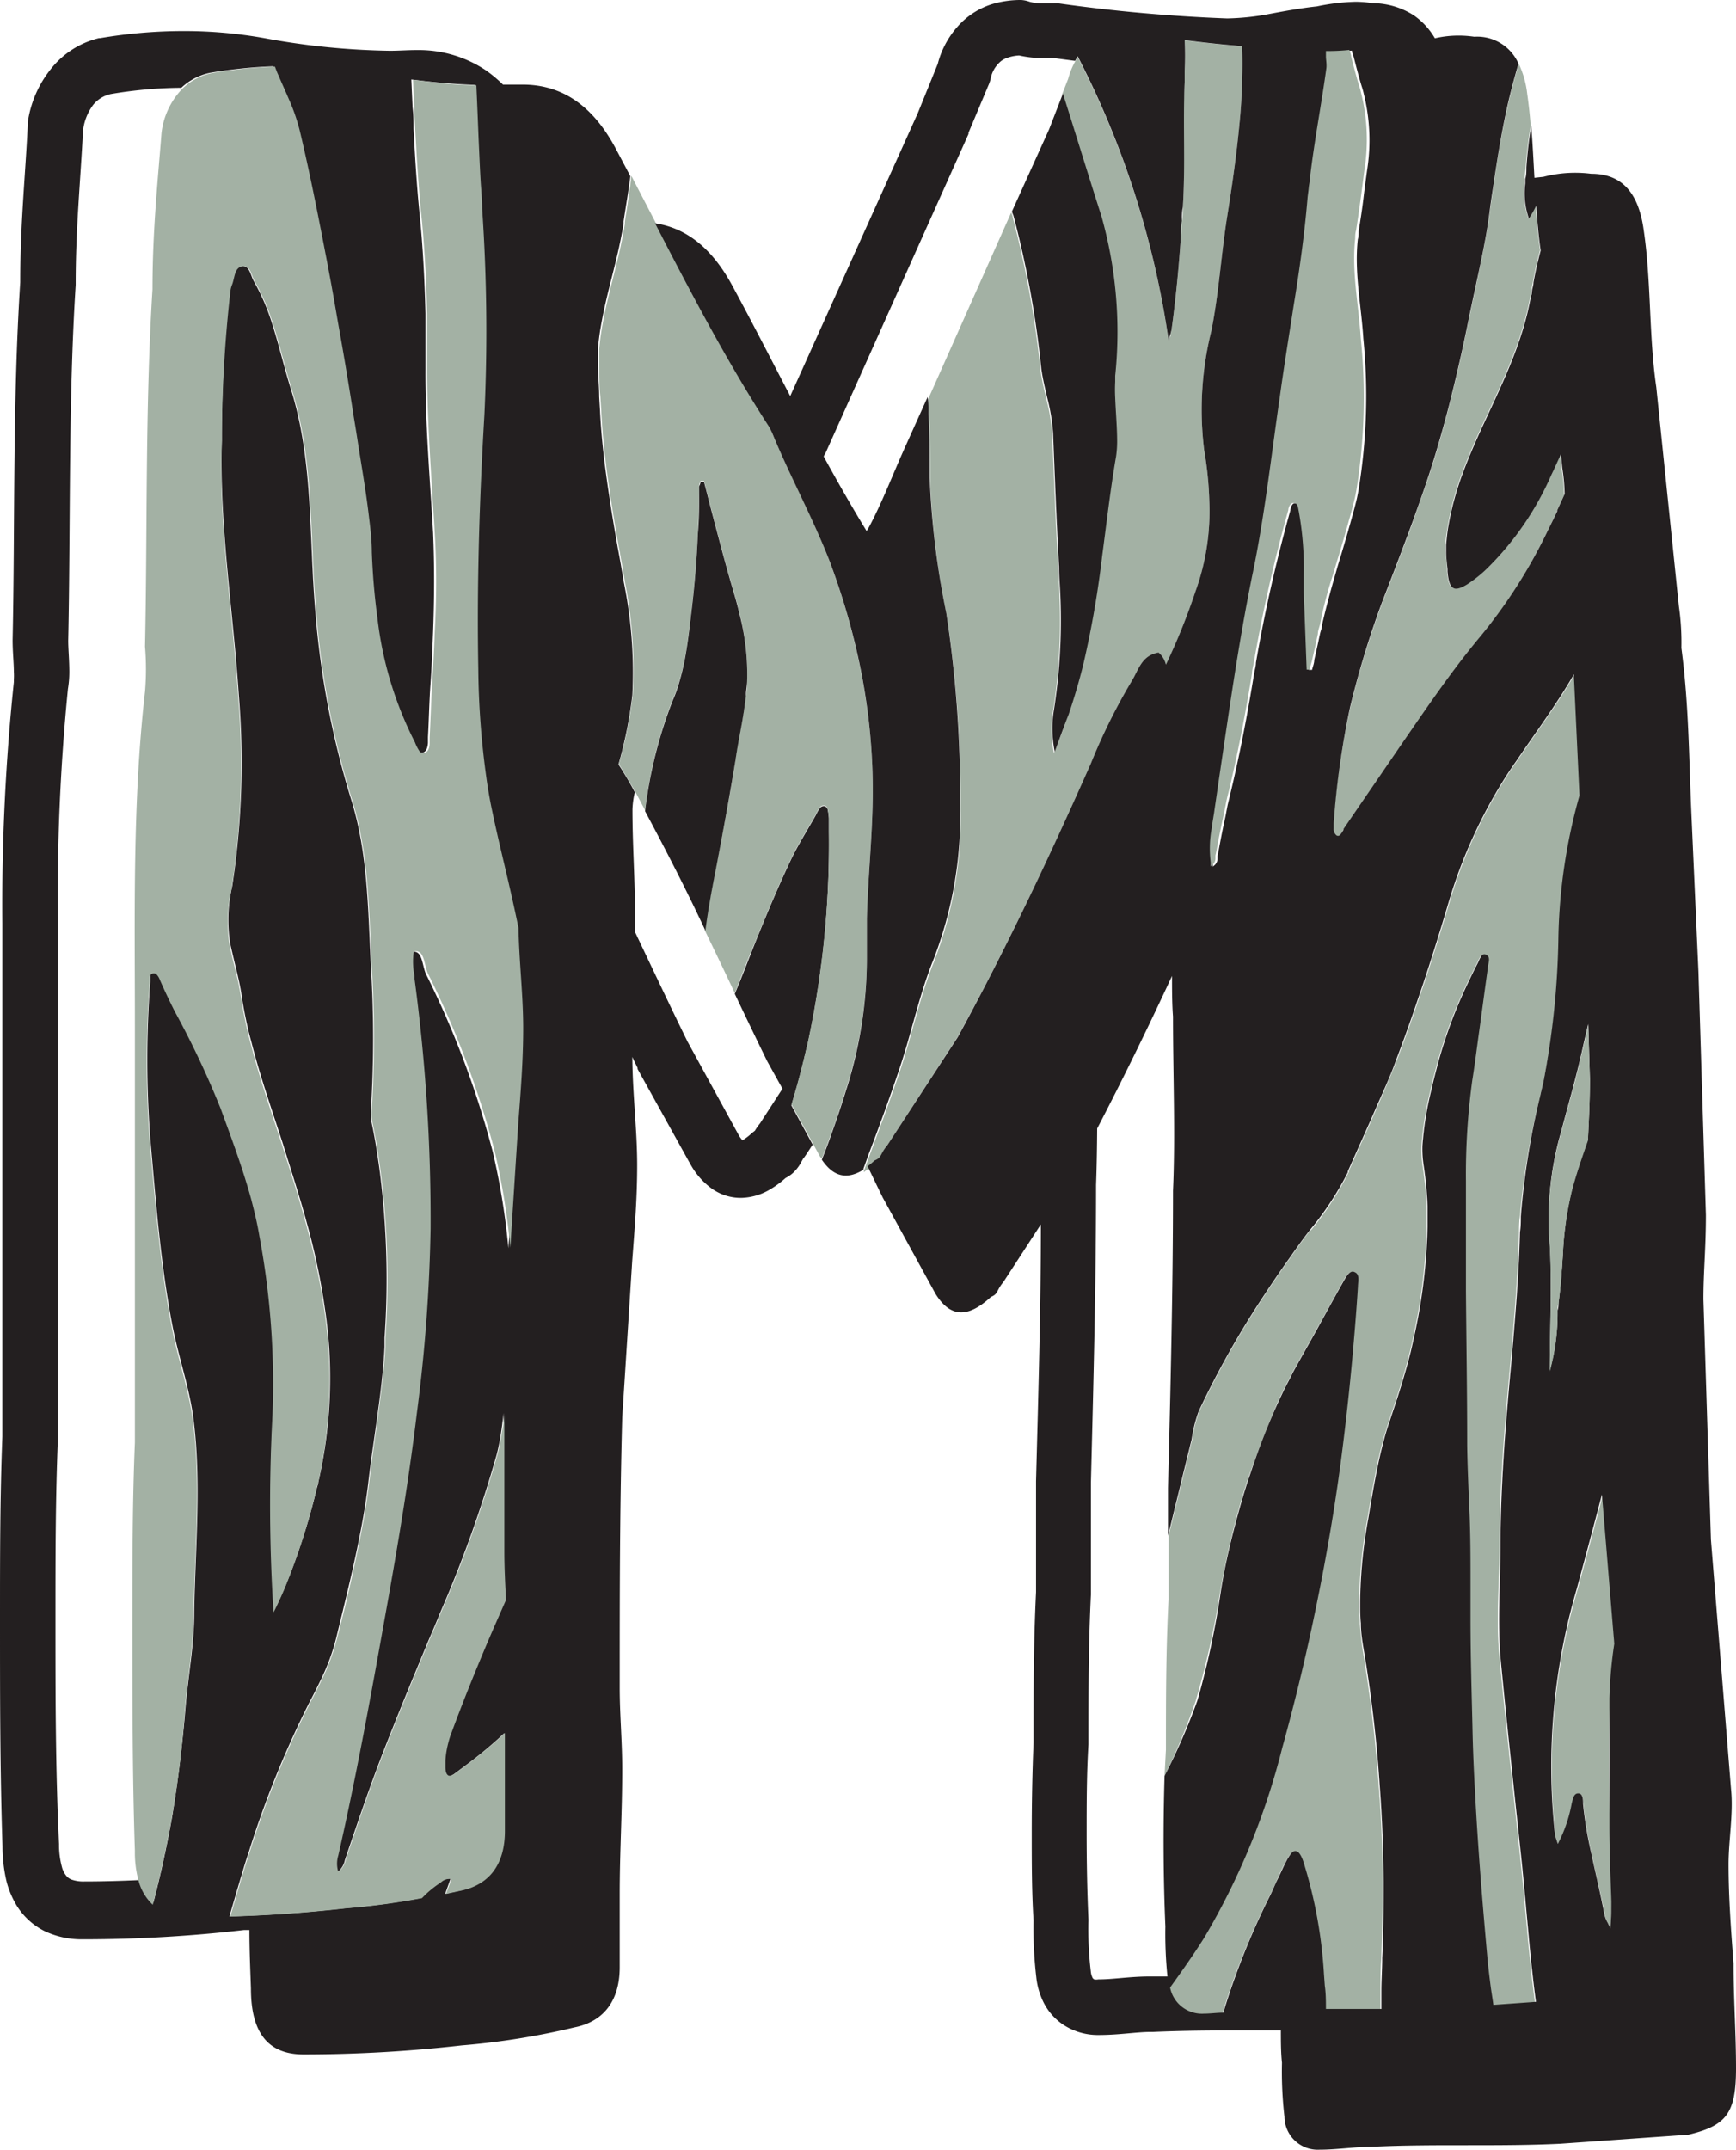
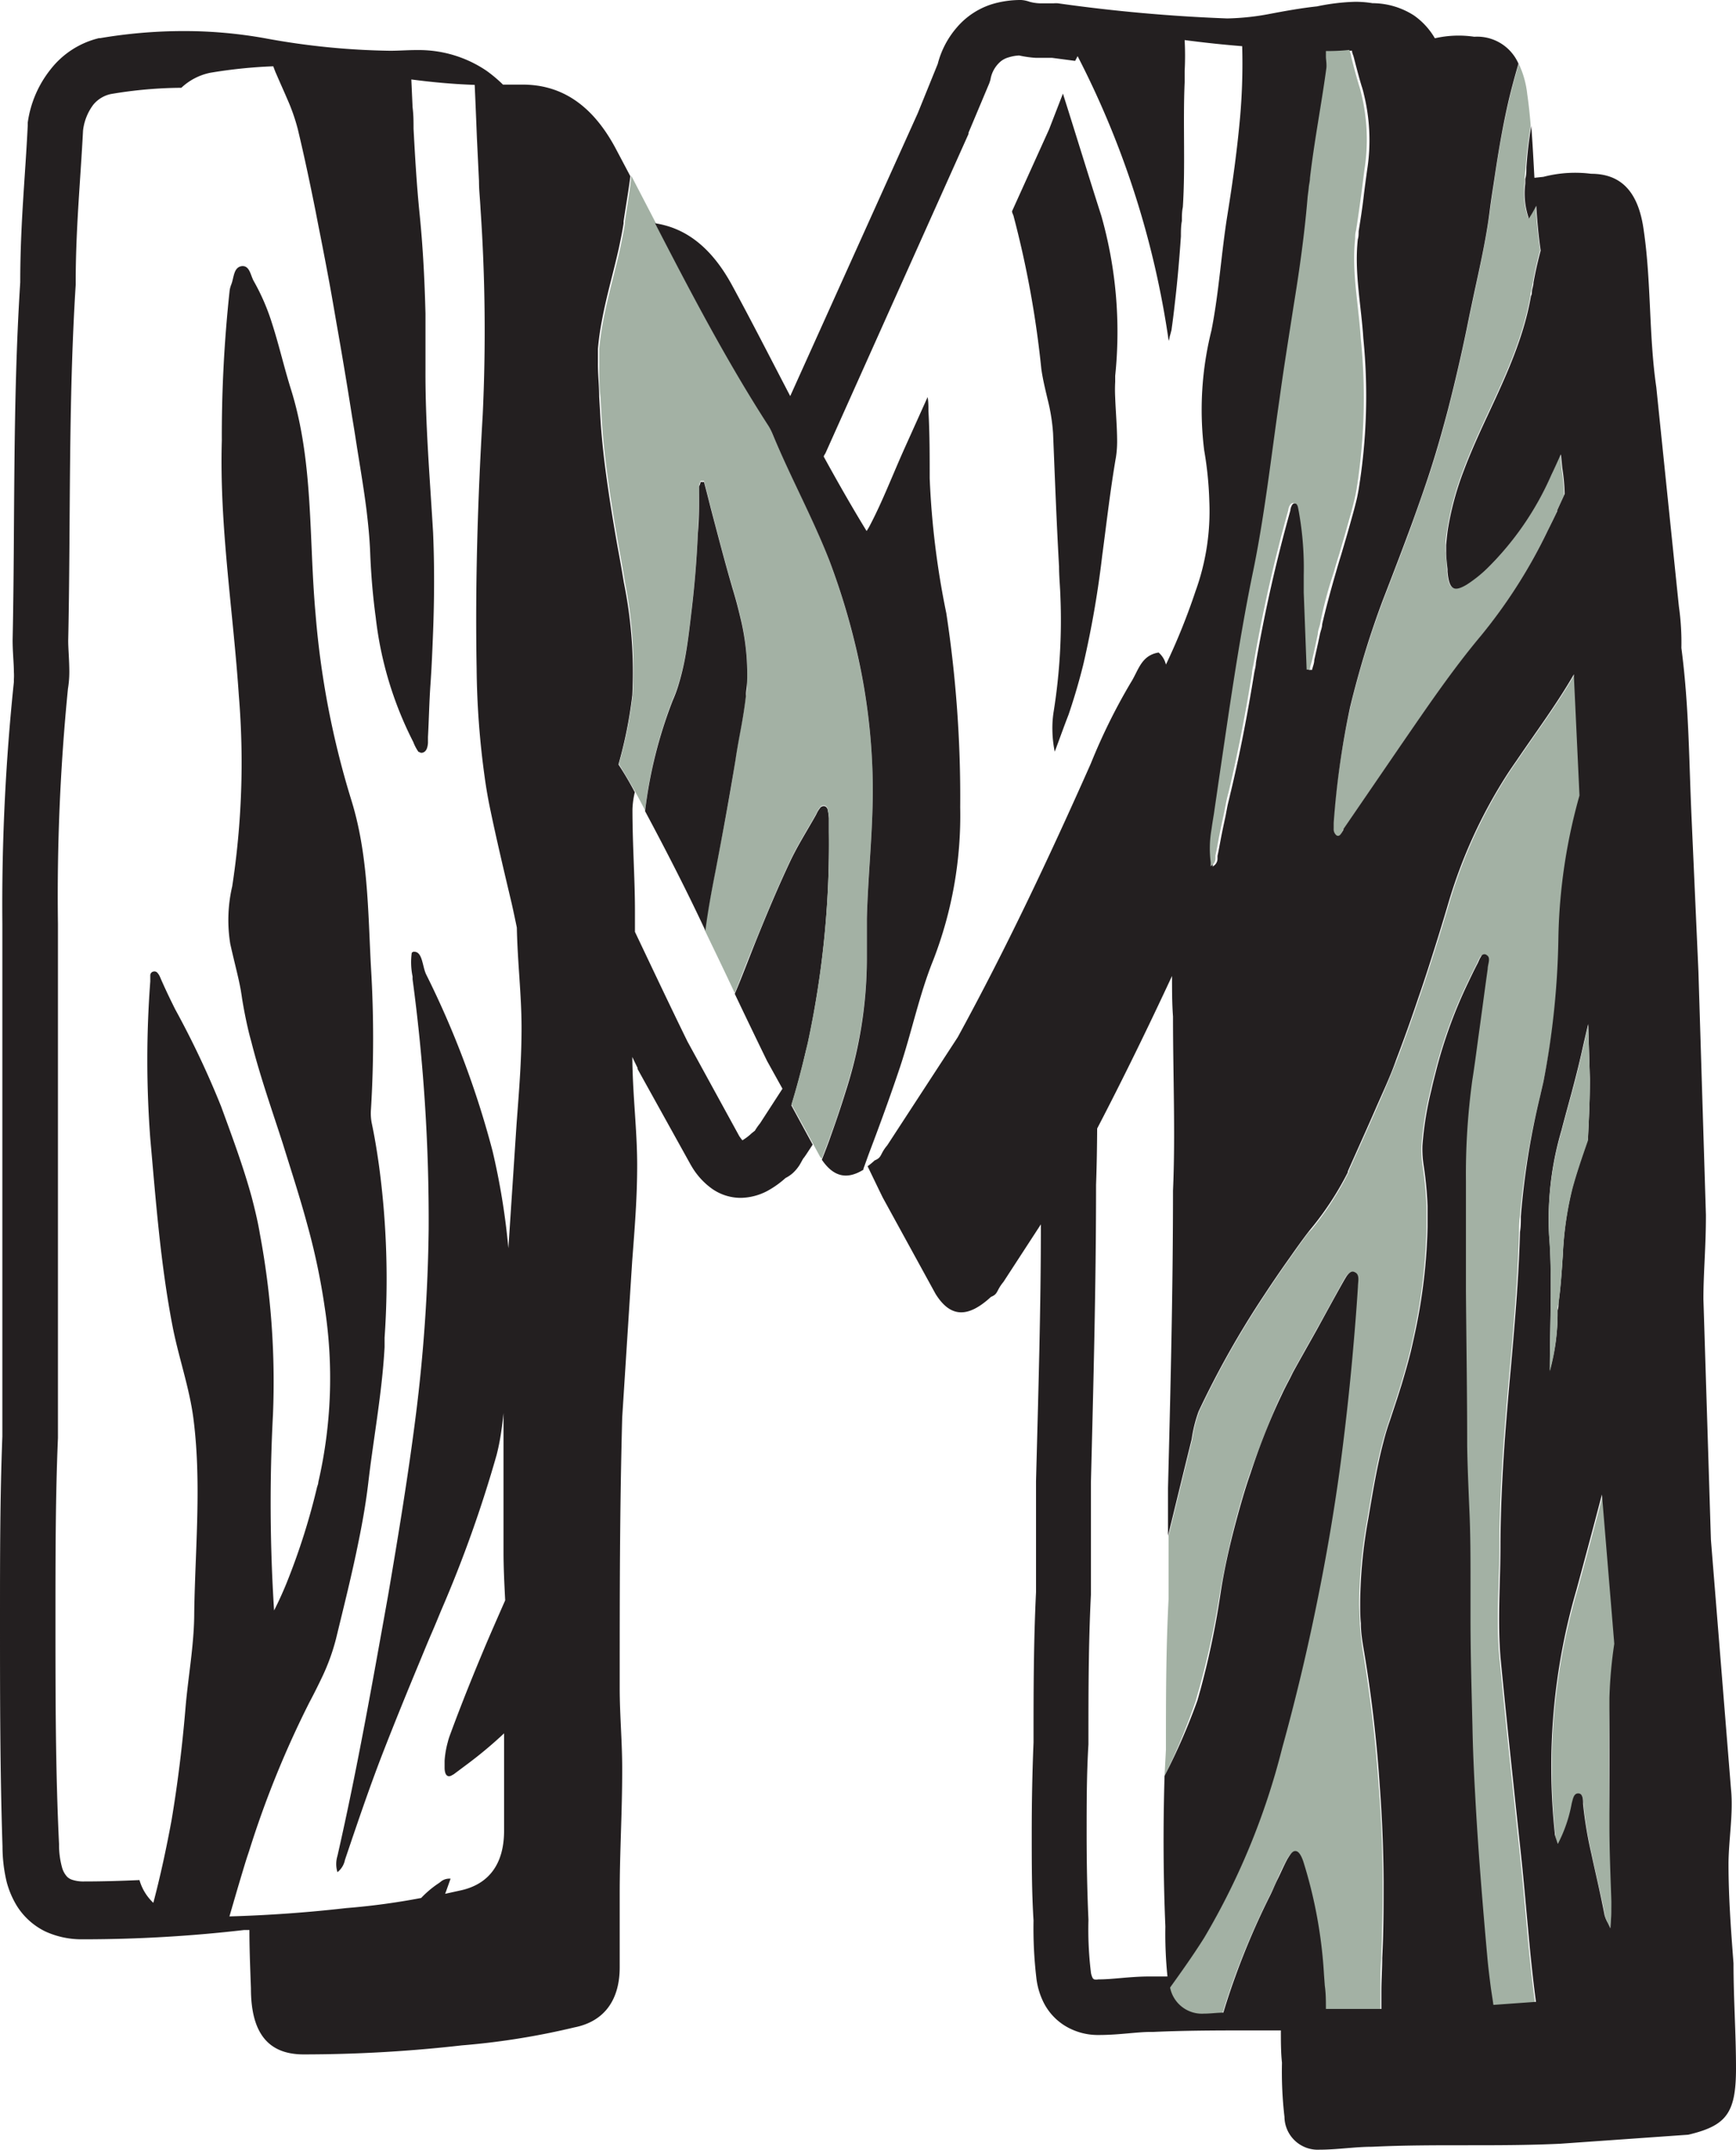
<svg xmlns="http://www.w3.org/2000/svg" viewBox="0 0 125.22 155.03">
  <g id="Layer_2" data-name="Layer 2">
    <g id="Layer_1-2" data-name="Layer 1">
      <polygon points="74.75 142.61 74.75 142.61 74.75 142.61 74.75 142.61" fill="#231f20" />
      <path d="M2,9.05c-.17,3.59-.54,7.09-.54,11.3C.9,29.1,1.09,37.78.91,46.15v0c0,.86.09,1.68.09,2.27A4.44,4.44,0,0,1,1,49l0,.18A154.39,154.39,0,0,0,.17,66.61c0,2.3,0,4.6,0,6.88v30.08C0,107.94,0,112.28,0,116.81c0,5.42,0,10.86.18,16.32h0a11,11,0,0,0,.3,2.56,6.55,6.55,0,0,0,.73,1.72,5,5,0,0,0,2.07,1.86,6.29,6.29,0,0,0,2.7.56,100.77,100.77,0,0,0,11.63-.67h0l.38,0c0,1.4.06,2.8.11,4.21,0,3.24,1.26,4.76,3.8,4.76a101.32,101.32,0,0,0,11.4-.65,53.42,53.42,0,0,0,8.14-1.3c2.17-.43,3.26-2,3.26-4.33v-5.2c0-3.25.18-5.85.18-9.1,0-2-.18-3.9-.18-5.85,0-6.71,0-12.78.18-19.49l.72-11.27c.18-2.38.36-4.55.36-6.93,0-2.53-.33-5.07-.35-7.8.12.26.25.53.38.79l0,.08L49.83,84l.06.1a5.27,5.27,0,0,0,1.41,1.57,3.6,3.6,0,0,0,2.13.7,4.23,4.23,0,0,0,1.94-.51,6.88,6.88,0,0,0,1.29-.92,2.48,2.48,0,0,0,.53-.36,2.92,2.92,0,0,0,.49-.59c.15-.25.18-.33.21-.37a.64.64,0,0,1,.11-.16l.14-.2.48-.73L57.08,79.7c.38-1.22.71-2.46,1-3.71h0c.07-.29.15-.57.21-.86h0A68.32,68.32,0,0,0,59.79,60c0-.22,0-.44,0-.65s0-.23,0-.34a4,4,0,0,0-.08-.59.37.37,0,0,0-.19-.28.33.33,0,0,0-.39.15,1.92,1.92,0,0,0-.18.28l-.1.2c-.63,1.12-1.32,2.2-1.87,3.37-.87,1.85-1.66,3.73-2.43,5.64h0c-.52,1.29-1,2.58-1.55,3.88.77,1.62,1.55,3.24,2.33,4.84l1.11,2L54.82,81a4.33,4.33,0,0,0-.37.53l0,0-.22.17a3.79,3.79,0,0,1-.68.52,3.1,3.1,0,0,1-.23-.31l-3.73-6.81c-1.27-2.59-2.52-5.24-3.79-7.91,0-.49,0-1,0-1.48,0-2.38-.18-4.76-.18-7.36a6.18,6.18,0,0,1,.17-1.23c-.39-.74-.79-1.41-1.18-2a31.33,31.33,0,0,0,1-5A32.43,32.43,0,0,0,45,42c-.14-.86-.29-1.71-.45-2.56-.24-1.36-.47-2.73-.67-4.1-.28-1.9-.51-3.81-.6-5.74l-.06-1c0-.81-.1-1.62-.09-2.45q0-.5,0-1a19.62,19.62,0,0,1,.28-2c.33-1.8.85-3.54,1.24-5.31.12-.57.24-1.15.33-1.73l0-.15h0c.16-1.08.35-2.16.49-3.25v0l-1.09-2.06c-1.62-3-3.8-4.55-6.69-4.55-.47,0-.94,0-1.41,0a10.07,10.07,0,0,0-1.19-1,8.69,8.69,0,0,0-4.95-1.49h-.11c-.64,0-1.27.05-1.91.05a53.25,53.25,0,0,1-9-.9h0a33,33,0,0,0-5.89-.52,36.07,36.07,0,0,0-6,.51l-.09,0A6.29,6.29,0,0,0,3.65,5,7.89,7.89,0,0,0,2,8.85ZM8,6.78a31.33,31.33,0,0,1,5.08-.45,4.3,4.3,0,0,1,2.07-1.08,35.43,35.43,0,0,1,4.56-.47c.07.18.13.36.21.53.26.61.54,1.22.8,1.83h0a14,14,0,0,1,.76,2.17c.48,2,.9,4,1.3,6h0c.19,1,.38,1.92.56,2.87.15.76.29,1.52.43,2.27.17.93.33,1.86.49,2.79q.6,3.38,1.13,6.76c.1.6.2,1.2.29,1.8.26,1.67.55,3.32.76,5,.12,1,.22,2,.26,3,.06,1.58.19,3.15.4,4.7a26.23,26.23,0,0,0,2.71,9h0a3.25,3.25,0,0,0,.38.72l.05,0a.27.27,0,0,0,.24.05c.28-.07.36-.37.39-.69,0-.15,0-.3,0-.44.07-1.26.09-2.53.18-3.79s.14-2.54.19-3.81c.09-2.38.1-4.76,0-7.13-.23-3.93-.57-7.87-.55-11.8,0-1.35,0-2.7,0-4-.06-2.39-.18-4.78-.42-7.15-.21-2.06-.33-4.12-.44-6.18,0-.52,0-1-.07-1.55h0l-.09-2c1.52.2,3.05.34,4.57.39.06,1.28.11,2.55.16,3.82h0l.15,3.11c0,.67.08,1.34.11,2h0a128.87,128.87,0,0,1,.16,14.84c-.36,6.09-.55,12.19-.44,18.3a60.3,60.3,0,0,0,.58,7.84c.11.81.25,1.61.42,2.41.47,2.25,1,4.47,1.53,6.71.13.58.25,1.15.37,1.73h0c.05,2.51.34,4.87.34,7.23s-.18,4.55-.36,6.93L36.67,90a50.72,50.72,0,0,0-1.14-7,66,66,0,0,0-4.8-12.76c-.28-.6-.25-1.71-.94-1.61l-.09.07v0a5.1,5.1,0,0,0,.06,1.71l0,.2a130.38,130.38,0,0,1,1.16,18A117.69,117.69,0,0,1,30,102c-.55,4.35-1.26,8.66-2,13-1.13,6.3-2.24,12.6-3.66,18.82a2,2,0,0,0,0,1.17l0,0a1.48,1.48,0,0,0,.54-.88c.88-2.6,1.76-5.21,2.75-7.76.85-2.18,1.73-4.34,2.62-6.48.3-.72.59-1.44.9-2.15.23-.53.45-1.07.67-1.6a90.33,90.33,0,0,0,4-11.21c.13-.51.23-1,.31-1.52s.14-1,.19-1.5c0,3.28,0,6.56,0,10,0,1.17.06,2.33.12,3.5-.44,1-.88,2-1.31,3-.93,2.2-1.83,4.42-2.66,6.68a4.26,4.26,0,0,0-.17.54,6.59,6.59,0,0,0-.23,1.34c0,.17,0,.34,0,.51,0,.43.15.71.46.58l.2-.11.91-.68a30.57,30.57,0,0,0,2.72-2.27c0,.6,0,1.22,0,1.86V132c0,2.38-1.08,3.9-3.25,4.33l-1,.22.07-.19.32-.9a1,1,0,0,0-.65.17,2.86,2.86,0,0,1-.3.22,7.26,7.26,0,0,0-1.17,1,50.15,50.15,0,0,1-5.41.73c-2.81.32-5.61.52-8.42.6.29-1,.58-2,.88-3h0c.14-.46.27-.91.42-1.36l.12-.36h0a70.47,70.47,0,0,1,4.34-10.7c.32-.6.63-1.22.93-1.85a15.17,15.17,0,0,0,1-2.76c.56-2.31,1.14-4.61,1.61-6.94.29-1.41.54-2.82.71-4.26.38-3.27,1-6.51,1.18-9.82,0-.22,0-.45,0-.67a61.1,61.1,0,0,0-.4-12.4c-.14-1-.3-2-.51-3a3.69,3.69,0,0,1-.07-1.1,84.49,84.49,0,0,0,0-10.19c-.22-4.1-.2-8.19-1.43-12.12a62.4,62.4,0,0,1-2.57-13.4c-.49-5.4-.13-10.92-1.77-16.17-.5-1.59-.87-3.23-1.38-4.8h0a15.55,15.55,0,0,0-1.3-3c-.24-.41-.29-1.14-.86-1.09h0c-.61.07-.57.83-.77,1.33a1.8,1.8,0,0,0-.12.47A97.2,97.2,0,0,0,16,31.76c-.18,6.18.82,12.27,1.23,18.42a58.94,58.94,0,0,1-.48,13.73,10.7,10.7,0,0,0-.14,4.15c.12.54.25,1.08.38,1.62s.21.87.3,1.31.12.66.17,1c.13.81.29,1.61.48,2.41.06.25.13.5.2.76h0c.63,2.48,1.48,4.88,2.26,7.3.62,2,1.24,3.89,1.77,5.86a48.12,48.12,0,0,1,1.26,6,33.39,33.39,0,0,1-.47,12.55c0,.13-.07.27-.1.4a48.13,48.13,0,0,1-2.24,7c-.26.63-.54,1.24-.85,1.85a121.15,121.15,0,0,1-.08-14.13,57.79,57.79,0,0,0-.94-13c-.15-.91-.37-1.81-.6-2.69h0c-.61-2.22-1.41-4.36-2.2-6.52a64.63,64.63,0,0,0-3.31-7c-.38-.76-.75-1.53-1.09-2.32a1.08,1.08,0,0,0-.19-.31.28.28,0,0,0-.28-.1h0a.28.28,0,0,0-.24.28c0,.14,0,.3,0,.43a75.17,75.17,0,0,0,0,11.33c.4,4.49.74,9,1.58,13.4.43,2.29,1.23,4.49,1.53,6.78.6,4.64.13,9.35.06,14,0,2.34-.45,4.65-.64,7-.23,2.71-.56,5.39-1,8-.37,2-.8,4-1.31,5.93a3.62,3.62,0,0,1-1-1.64c-1.34.06-2.69.1-4,.1a2.56,2.56,0,0,1-.91-.14,1,1,0,0,1-.3-.19,1.63,1.63,0,0,1-.38-.7,6.1,6.1,0,0,1-.21-1.74V133C4,127.62,4,122.23,4,116.81c0-4.55,0-8.85.18-13.13V73.49c0-2.3,0-4.59,0-6.88a151.24,151.24,0,0,1,.72-16.94h0A7.43,7.43,0,0,0,5,48.46c0-.86-.08-1.68-.08-2.26.18-8.49,0-17.12.54-25.66v-.13c0-3.94.34-7.32.53-11a3.82,3.82,0,0,1,.74-1.86A2.25,2.25,0,0,1,8,6.78Z" fill="#231f20" />
-       <path d="M64,82.58l5.06-7.79C72.52,68.5,75.6,62,78.68,55.07a42.83,42.83,0,0,1,2.89-5.85c.54-.86.72-1.95,2-2.16a1.64,1.64,0,0,1,.53.87,46.2,46.2,0,0,0,2.13-5.28,16.9,16.9,0,0,0,1-6.48,25.63,25.63,0,0,0-.37-3.69,23.56,23.56,0,0,1,.52-8.63c.55-2.76.71-5.59,1.16-8.37.38-2.36.71-4.74.92-7.14a44.38,44.38,0,0,0,.14-5c-1.39-.11-2.77-.26-4.15-.44a21,21,0,0,1,0,2.25c0,.26,0,.52,0,.79-.18,3,.06,6-.13,9,0,.34,0,.67-.07,1s0,.74-.07,1.11c-.11,1.62-.25,3.24-.44,4.85-.07.64-.15,1.27-.24,1.91l-.06.23c0,.11,0,.22-.08.34l-.06.21h0A64.91,64.91,0,0,0,77.73,4.1l-.18.34a5.35,5.35,0,0,0-.5,1.24l-.43,1.1v0c.93,2.93,1.83,5.88,2.77,8.81a30.46,30.46,0,0,1,1,11.54l0,.43a10.84,10.84,0,0,0,0,1.14c0,1.07.17,2.13.14,3.2A7.56,7.56,0,0,1,80.41,33c-.38,2.37-.65,4.77-1,7.16A71,71,0,0,1,78.08,48c-.3,1.21-.65,2.4-1.06,3.61-.29.87-.6,1.75-1,2.68h0a8.44,8.44,0,0,1-.17-1.58,7.44,7.44,0,0,1,.1-1.36,41.78,41.78,0,0,0,.48-8.2c0-.74-.06-1.48-.1-2.21-.18-3.2-.3-6.39-.43-9.59a13.62,13.62,0,0,0-.4-2.49c-.17-.73-.35-1.45-.45-2.19a71.48,71.48,0,0,0-2-11c0-.12-.07-.23-.11-.35l-6,13.48c0,.34,0,.67.06,1,.08,1.61.1,3.23.09,4.85a60.15,60.15,0,0,0,1.2,9.74,87.91,87.91,0,0,1,1,14h0a28.83,28.83,0,0,1-1.94,11c-1,2.47-1.55,5.16-2.4,7.72-.69,2.06-1.44,4.09-2.2,6.12-.15.4-.29.81-.44,1.21l0,.07.36-.25a4.71,4.71,0,0,0,.51-.42C63.66,83.45,63.47,83.23,64,82.58Z" fill="#a3b1a4" />
      <path d="M107.76,13.24c-.1.64-.2,1.27-.28,1.92-.3,2.25-.81,4.46-1.28,6.69l-.18.85-.24,1.16q-.6,2.89-1.33,5.73c-.37,1.4-.76,2.8-1.2,4.17s-.91,2.64-1.38,4c-.69,1.88-1.41,3.75-2.13,5.61-.34.9-.65,1.8-.95,2.71q-.8,2.46-1.41,5a61.26,61.26,0,0,0-1.22,8.33c0,.14,0,.28,0,.41a.57.57,0,0,0,.2.48c.13.08.23,0,.31-.09a2.2,2.2,0,0,0,.19-.3l0-.06h0l4.11-6c1.87-2.71,3.72-5.45,5.81-7.94a37.56,37.56,0,0,0,4.82-7.58c.23-.46.46-.92.68-1.39l0-.07.54-1.18a13.68,13.68,0,0,0-.17-1.86l-.1-1c-.23.5-.45,1-.69,1.49A21.62,21.62,0,0,1,107.26,41a10,10,0,0,1-1.48,1.11c-1,.58-1.29.37-1.41-.92l0-.18c0-.43-.07-.86-.1-1.29,0-.15,0-.3,0-.45v0h0c0-.37.07-.74.12-1.1a21.24,21.24,0,0,1,1.17-4.31c.35-.93.75-1.85,1.16-2.76,1.44-3.15,3.07-6.3,3.67-9.79,0-.14.06-.27.08-.41s.07-.37.1-.55c.14-.8.32-1.57.52-2.32-.16-1.06-.25-2.14-.32-3.22l-.09.17c-.13.25-.28.5-.44.75h0a5.52,5.52,0,0,1-.26-2.54c0-.11,0-.21,0-.32,0-.28.06-.55.07-.82.07-1,.2-2,.36-3-.06-.76-.14-1.52-.25-2.28a6.81,6.81,0,0,0-.61-2.17c-.32,1.1-.62,2.21-.86,3.33C108.31,9.67,108,11.45,107.76,13.24Z" fill="#a3b1a4" />
      <path d="M45.07,16l0,.15c-.09.58-.21,1.16-.33,1.73-.39,1.77-.91,3.51-1.24,5.31a19.62,19.62,0,0,0-.28,2q0,.5,0,1c0,.83,0,1.64.09,2.45l.06,1c.09,1.93.32,3.84.6,5.74.2,1.37.43,2.74.67,4.1.16.85.31,1.7.45,2.56a32.43,32.43,0,0,1,.55,8.05,31.33,31.33,0,0,1-1,5c.39.64.79,1.31,1.18,2l.15.27.56,1.06a32.49,32.49,0,0,1,2-8,9.15,9.15,0,0,0,.42-1.14,18,18,0,0,0,.5-2.11c.19-1.07.31-2.17.44-3.26.22-1.84.37-3.69.45-5.54.05-1,.08-2.09.09-3.14l0-.22c0-.11.07-.22.1-.33h.25c.17.63.33,1.27.49,1.9.51,1.93,1,3.87,1.57,5.78.2.67.38,1.33.54,2a17.15,17.15,0,0,1,.51,4.71c0,.36,0,.72-.09,1.08-.09.78-.21,1.56-.36,2.33s-.28,1.5-.39,2.26c-.4,2.69-.93,5.34-1.44,8-.28,1.43-.55,2.87-.78,4.32.73,1.52,1.45,3,2.17,4.55.51-1.3,1-2.59,1.55-3.88.77-1.91,1.56-3.79,2.43-5.64.55-1.17,1.24-2.25,1.87-3.37l.1-.2a1.92,1.92,0,0,1,.18-.28.33.33,0,0,1,.39-.15.37.37,0,0,1,.19.28,4,4,0,0,1,.08.59c0,.11,0,.23,0,.34s0,.43,0,.65a68.32,68.32,0,0,1-1.5,15.11c-.06.29-.14.57-.2.86-.3,1.25-.63,2.49-1,3.71l1.54,2.81.51.94.13.17c.22-.57.45-1.14.65-1.73.38-1,.74-2.12,1.07-3.19a31.29,31.29,0,0,0,1.54-9.53c0-.2,0-.39,0-.59,0-.51,0-1,0-1.54,0-.26,0-.51,0-.77.08-3.33.48-6.67.42-10A45,45,0,0,0,61.8,47a50.49,50.49,0,0,0-2-6.63c-1.18-3.07-2.72-5.89-4-8.89-.11-.27-.21-.55-.32-.82-3-4.67-5.63-9.68-8.21-14.65l-1.73-3.33v0C45.42,13.83,45.23,14.91,45.07,16Z" fill="#a3b1a4" />
-       <path d="M11,20.85c-.54,8.66-.36,17.33-.54,25.77a19.54,19.54,0,0,1,0,3.25c-.91,8-.73,16-.73,24.05V104c-.18,4.33-.18,8.67-.18,13.22,0,5.41,0,10.83.18,16.24a7.66,7.66,0,0,0,.29,2.24,3.62,3.62,0,0,0,1,1.64c.51-2,.94-3.92,1.31-5.93.48-2.63.81-5.31,1-8,.19-2.32.61-4.63.64-7,.07-4.69.54-9.4-.06-14-.3-2.29-1.1-4.49-1.53-6.78-.84-4.42-1.18-8.91-1.58-13.4a75.17,75.17,0,0,1,0-11.33c0-.13,0-.29,0-.43a.28.28,0,0,1,.24-.28h0a.28.28,0,0,1,.28.1,1.08,1.08,0,0,1,.19.31c.34.79.71,1.56,1.09,2.32a64.63,64.63,0,0,1,3.31,7c.79,2.16,1.59,4.3,2.2,6.52.23.88.45,1.78.6,2.69a57.79,57.79,0,0,1,.94,13,121.15,121.15,0,0,0,.08,14.13c.31-.61.59-1.22.85-1.85a48.13,48.13,0,0,0,2.24-7c0-.13.06-.27.1-.4a33.39,33.39,0,0,0,.47-12.55,48.12,48.12,0,0,0-1.26-6c-.53-2-1.15-3.91-1.77-5.86-.78-2.42-1.63-4.82-2.26-7.3-.07-.26-.14-.51-.2-.76-.19-.8-.35-1.6-.48-2.41-.05-.33-.11-.66-.17-1s-.19-.87-.3-1.31-.26-1.08-.38-1.62a10.7,10.7,0,0,1,.14-4.15,58.94,58.94,0,0,0,.48-13.73C16.77,44,15.77,37.94,16,31.76A97.2,97.2,0,0,1,16.62,21a1.8,1.8,0,0,1,.12-.47c.2-.5.16-1.26.77-1.33h0c.57-.05.62.68.86,1.09a15.55,15.55,0,0,1,1.3,3c.51,1.57.88,3.21,1.38,4.8,1.64,5.25,1.28,10.77,1.77,16.17a62.4,62.4,0,0,0,2.57,13.4c1.23,3.93,1.21,8,1.43,12.12a84.49,84.49,0,0,1,0,10.19,3.69,3.69,0,0,0,.07,1.1c.21,1,.37,2,.51,3a61.1,61.1,0,0,1,.4,12.4c0,.22,0,.45,0,.67-.22,3.31-.8,6.55-1.18,9.82-.17,1.44-.42,2.85-.71,4.26-.47,2.33-1,4.63-1.61,6.94a15.17,15.17,0,0,1-1,2.76c-.3.63-.61,1.25-.93,1.85a70.47,70.47,0,0,0-4.34,10.7l-.12.36c-.15.45-.28.9-.42,1.36-.3,1-.59,2-.88,3,2.81-.08,5.61-.28,8.42-.6a50.15,50.15,0,0,0,5.41-.73,7.26,7.26,0,0,1,1.17-1,2.86,2.86,0,0,0,.3-.22,1,1,0,0,1,.65-.17l-.32.9-.07.19,1-.22c2.17-.43,3.25-1.95,3.25-4.33v-5.2c0-.64,0-1.26,0-1.86a30.57,30.57,0,0,1-2.72,2.27l-.91.68-.2.11c-.31.13-.46-.15-.46-.58,0-.17,0-.34,0-.51a6.59,6.59,0,0,1,.23-1.34,4.26,4.26,0,0,1,.17-.54c.83-2.26,1.73-4.48,2.66-6.68.43-1,.87-2,1.31-3-.06-1.17-.12-2.33-.12-3.5,0-3.45,0-6.73,0-10,0,.5-.11,1-.19,1.5s-.18,1-.31,1.52a90.33,90.33,0,0,1-4,11.21c-.22.53-.44,1.07-.67,1.6-.31.71-.6,1.43-.9,2.15-.89,2.14-1.77,4.3-2.62,6.48-1,2.55-1.87,5.16-2.75,7.76a1.48,1.48,0,0,1-.54.88l0,0a2,2,0,0,1,0-1.17c1.42-6.22,2.53-12.52,3.66-18.82.76-4.3,1.47-8.61,2-13a117.69,117.69,0,0,0,1-13.4,130.38,130.38,0,0,0-1.16-18l0-.2a5.1,5.1,0,0,1-.06-1.71v0l.09-.07c.69-.1.66,1,.94,1.61a66,66,0,0,1,4.8,12.76,50.72,50.72,0,0,1,1.14,7l.57-8.9c.18-2.38.36-4.55.36-6.93s-.29-4.72-.34-7.23h0c-.12-.58-.24-1.15-.37-1.73-.49-2.24-1.06-4.46-1.53-6.71-.17-.8-.31-1.6-.42-2.41a60.3,60.3,0,0,1-.58-7.84c-.11-6.11.08-12.21.44-18.3a128.87,128.87,0,0,0-.16-14.84c0-.67-.07-1.34-.11-2-.06-1-.1-2.07-.15-3.11-.05-1.27-.1-2.54-.16-3.82-1.52,0-3-.19-4.57-.39l.09,2c0,.51.05,1,.07,1.55.11,2.06.23,4.12.44,6.18.24,2.37.36,4.76.42,7.15,0,1.34,0,2.69,0,4,0,3.93.32,7.87.55,11.8.14,2.37.13,4.75,0,7.13-.05,1.27-.11,2.54-.19,3.81s-.11,2.53-.18,3.79c0,.14,0,.29,0,.44,0,.32-.11.62-.39.69a.27.27,0,0,1-.24-.05l-.05,0a3.25,3.25,0,0,1-.38-.72h0a26.23,26.23,0,0,1-2.71-9c-.21-1.55-.34-3.12-.4-4.7,0-1-.14-2-.26-3-.21-1.68-.5-3.33-.76-5-.09-.6-.19-1.2-.29-1.8q-.52-3.39-1.13-6.76c-.16-.93-.32-1.86-.49-2.79-.14-.75-.28-1.51-.43-2.27-.18-.95-.37-1.91-.56-2.87-.4-2-.82-4-1.3-6a14,14,0,0,0-.76-2.17c-.26-.61-.54-1.22-.8-1.83-.08-.17-.14-.35-.21-.53a35.43,35.43,0,0,0-4.56.47,4.3,4.3,0,0,0-2.07,1.08,5.48,5.48,0,0,0-1.55,3.25C11.36,13.26,11,16.73,11,20.85Z" fill="#a3b1a4" />
      <path d="M112.18,132.22l0,.08c0,.2.13.4.22.69a10.26,10.26,0,0,0,1-2.92c.09-.32.15-.72.48-.72s.31.48.34.77a28.6,28.6,0,0,0,.6,3.59c.2,1,.43,1.91.63,2.86.12.52.22,1,.32,1.56a2.34,2.34,0,0,0,.24.57l.18.38c0-.85.09-1.39.07-1.93-.06-1.83-.1-3.66-.14-5.49-.06-3.06-.08-6.11,0-9.17a32.06,32.06,0,0,1,.35-3.93l-.86-10.76q-.9,3.44-1.83,6.85A45.59,45.59,0,0,0,112.18,132.22Z" fill="#a3b1a4" />
      <path d="M94.36,88.9c-.44.58-.86,1.17-1.28,1.77-.62.87-1.23,1.76-1.82,2.66a65.75,65.75,0,0,0-4.76,8.43,9.91,9.91,0,0,0-.5,2l-.63,2.56-1.08,4.42v4.58c-.19,3.68-.19,7.15-.19,10.83L84,128.05a45.75,45.75,0,0,0,2.24-5.38c.08-.26.14-.51.22-.77A60.94,60.94,0,0,0,88,114.84c.35-2,.77-3.91,1.3-5.82.26-.93.53-1.86.85-2.76.62-1.74,1.29-3.46,2-5.13l.27-.57c.17-.37.36-.73.55-1.09.09-.17.17-.35.26-.52.55-1,1.12-2,1.68-3,.67-1.2,1.33-2.42,2-3.62l.15-.25c.15-.22.34-.43.57-.34l.1.05c.31.21.19.69.17,1-.11,1.78-.26,3.55-.42,5.33q-.35,3.67-.82,7.34c-.45,3.36-1,6.69-1.69,10q-1.08,5.37-2.54,10.63a51.4,51.4,0,0,1-5.62,13.66c-.78,1.24-1.62,2.42-2.46,3.59a2.34,2.34,0,0,0,2.44,1.88c.47,0,.93,0,1.4-.07.27-.91.57-1.8.89-2.68a56.11,56.11,0,0,1,2.48-5.74c.2-.39.38-.8.56-1.21s.45-1,.71-1.46l.12-.19c.17-.26.34-.39.49-.37s.36.27.52.72a33.6,33.6,0,0,1,1.47,8.19l.06.82c0,.55.07,1.11.08,1.67h4c0-.43,0-.85,0-1.28,0-.79,0-1.59.06-2.39.07-1.85.11-3.7.1-5.54q0-3.45-.28-6.9-.33-4.81-1.12-9.6c-.12-.7-.19-1.4-.24-2.1,0-.5-.05-1-.05-1.51a35.18,35.18,0,0,1,.58-6c.32-1.88.62-3.76,1.1-5.57.14-.52.29-1,.47-1.55l.48-1.45c.12-.36.23-.73.35-1.1.24-.8.47-1.6.67-2.4.12-.52.24-1,.35-1.58a40.28,40.28,0,0,0,.86-7.41c0-.5,0-1,0-1.5a25.91,25.91,0,0,0-.29-3,7.65,7.65,0,0,1-.08-1.35,23.48,23.48,0,0,1,.64-4c.12-.56.27-1.12.41-1.67a34.32,34.32,0,0,1,2.2-6c.24-.5.48-1,.74-1.5l.09-.2a1.84,1.84,0,0,1,.15-.28.26.26,0,0,1,.39-.12l.09.07c.21.22,0,.62,0,.94-.23,1.63-.44,3.26-.67,4.89-.14,1-.28,2.09-.44,3.13a49.94,49.94,0,0,0-.46,7.33c0,.61,0,1.22,0,1.84,0,.85,0,1.71,0,2.57,0,1.16,0,2.32,0,3.48,0,3.7,0,7.41.09,11.12,0,1.49.09,3,.15,4.47.07,1.82.13,3.64.09,5.46h0c0,.86,0,1.73,0,2.59,0,2.58.08,5.16.14,7.75,0,1.6.1,3.21.19,4.81.21,4,.54,8,.9,12,.06.63.14,1.26.22,1.9.06.45.14.9.2,1.36l3.07-.22c-.24-1.78-.42-3.58-.58-5.38-.14-1.49-.27-3-.42-4.47-.21-2-.43-4-.64-6-.32-3-.63-6-.92-9-.26-2.71,0-5.43,0-8.15,0-2.55.14-5.1.32-7.64.13-1.7.27-3.39.43-5.09q.17-1.77.3-3.54c.17-2.08.3-4.16.36-6.25,0-.37,0-.74.06-1.11A54.91,54.91,0,0,1,111.1,79c.07-.35.15-.69.23-1a59,59,0,0,0,1.15-10.47A40.37,40.37,0,0,1,114,57.33l-.4-8.54v-.2l0,0c-1.26,2.18-2.75,4.17-4.15,6.24-.22.31-.43.62-.64.94a35.89,35.89,0,0,0-4.27,9.33c-.44,1.51-.91,3-1.39,4.5-.25.78-.51,1.57-.78,2.34q-.75,2.23-1.59,4.44c-.44,1.12-.91,2.23-1.39,3.32-.69,1.59-1.4,3.15-2.1,4.73h0l0,.07a22.1,22.1,0,0,1-2.67,4.13Z" fill="#a3b1a4" />
      <path d="M55.82,31.52c1.26,3,2.8,5.82,4,8.89a50.49,50.49,0,0,1,2,6.63,45,45,0,0,1,1.13,9.2c.06,3.36-.34,6.7-.42,10,0,.26,0,.51,0,.77,0,.51,0,1,0,1.54,0,.2,0,.39,0,.59A31.29,31.29,0,0,1,61,78.7c-.33,1.07-.69,2.14-1.07,3.19-.2.59-.43,1.16-.65,1.73.85,1.25,1.82,1.45,3,.72l0-.07c.15-.4.29-.81.44-1.21.76-2,1.51-4.06,2.2-6.12.85-2.56,1.4-5.25,2.4-7.72a28.83,28.83,0,0,0,1.94-11h0a87.91,87.91,0,0,0-1-14,60.15,60.15,0,0,1-1.2-9.74c0-1.62,0-3.24-.09-4.85,0-.33,0-.66-.06-1l-1.63,3.62c-.9,2-1.62,3.9-2.53,5.63-.08.16-.16.28-.24.41-1.07-1.75-2.09-3.54-3.09-5.36,0-.09.09-.18.13-.27v0l10.31-23,0-.09L71.36,6l.08-.24a2.18,2.18,0,0,1,.75-1.34,1.58,1.58,0,0,1,.55-.28A3.08,3.08,0,0,1,73.51,4a7.74,7.74,0,0,0,1.19.17c.44,0,.84,0,1.18,0l1.67.22.18-.34A64.91,64.91,0,0,1,84.3,24.58h0l.06-.21c0-.12.06-.23.08-.34l.06-.23c.09-.64.17-1.27.24-1.91.19-1.61.33-3.23.44-4.85,0-.37,0-.74.07-1.11h0c0-.34,0-.67.07-1,.19-3,0-6,.13-9,0-.27,0-.53,0-.79h0a21,21,0,0,0,0-2.25c1.38.18,2.76.33,4.15.44a44.38,44.38,0,0,1-.14,5c-.21,2.4-.54,4.78-.92,7.14-.45,2.78-.61,5.61-1.16,8.37a23.56,23.56,0,0,0-.52,8.63,25.63,25.63,0,0,1,.37,3.69,16.9,16.9,0,0,1-1,6.48,46.2,46.2,0,0,1-2.13,5.28,1.64,1.64,0,0,0-.53-.87c-1.27.21-1.45,1.3-2,2.16a42.83,42.83,0,0,0-2.89,5.85C75.6,62,72.52,68.5,69.08,74.79L64,82.58c-.55.65-.36.87-.91,1.09a4.71,4.71,0,0,1-.51.42c.37.76.73,1.52,1.1,2.27l3.8,6.93c1.08,1.74,2.35,1.74,4,.22.54-.22.36-.43.9-1.08l2.7-4.15c0,6.16-.19,12.33-.35,18.52v8c-.18,3.71-.18,7.19-.18,10.84-.09,2.17-.13,4.35-.13,6.5s0,4.27.13,6.34a30.48,30.48,0,0,0,.2,4.1,5.27,5.27,0,0,0,.43,1.6,4.18,4.18,0,0,0,1.66,1.9,4.55,4.55,0,0,0,2.43.65c1.49,0,2.76-.23,3.8-.22h.09c2.2-.1,4.43-.11,6.69-.11h2.54c0,.78,0,1.56.08,2.33a28.29,28.29,0,0,0,.18,3.9A2.4,2.4,0,0,0,95.18,155c1.27,0,2.54-.21,3.8-.21,4.53-.22,9,0,13.57-.22l9.23-.65c2.72-.65,3.44-1.52,3.44-4.77,0-2.6-.18-5-.18-7.58-.18-2.38-.36-4.76-.36-7.15,0-1.73.36-3.68.18-5.41l-1.45-18-.54-17.33c0-2,.18-3.69.18-6.07l-.54-17.55L122,58.63c-.18-4.11-.18-7.8-.72-11.91a18.52,18.52,0,0,0-.18-3l-1.63-15.81c-.54-3.68-.36-7.58-.9-11.26-.37-2.82-1.63-4.12-3.8-4.12a9.09,9.09,0,0,0-3.44.22l-.65.07c-.07-1.25-.13-2.5-.23-3.74a29.79,29.79,0,0,0-.35,3c0,.27,0,.54-.08.82h0c0,.11,0,.21,0,.32a5.52,5.52,0,0,0,.26,2.54h0c.16-.25.31-.5.44-.75l.09-.17c.07,1.08.16,2.16.32,3.22-.2.75-.38,1.52-.52,2.32,0,.18-.07.36-.1.55s0,.27-.08.41c-.6,3.49-2.23,6.64-3.67,9.79-.41.91-.81,1.83-1.16,2.76a21.24,21.24,0,0,0-1.17,4.31c-.05.36-.09.73-.12,1.1h0v0c0,.15,0,.3,0,.45,0,.43.06.86.1,1.29l0,.18c.12,1.29.45,1.5,1.41.92A10,10,0,0,0,107.26,41a21.62,21.62,0,0,0,4.64-6.75c.24-.49.46-1,.69-1.49l.1,1a13.68,13.68,0,0,1,.17,1.86l-.54,1.18,0,.07c-.22.47-.45.93-.68,1.39a37.56,37.56,0,0,1-4.82,7.58c-2.09,2.49-3.94,5.23-5.81,7.94l-4.11,6h0l0,.06a2.2,2.2,0,0,1-.19.3c-.08.11-.18.17-.31.09a.57.57,0,0,1-.2-.48c0-.13,0-.27,0-.41A61.26,61.26,0,0,1,97.38,51q.62-2.55,1.41-5c.3-.91.61-1.81.95-2.71.72-1.86,1.44-3.73,2.13-5.61.47-1.31.94-2.62,1.38-4s.83-2.77,1.2-4.17q.73-2.84,1.33-5.73L106,22.7l.18-.85c.47-2.23,1-4.44,1.28-6.69.08-.65.18-1.28.28-1.92h0c.26-1.79.55-3.57.93-5.32.24-1.12.54-2.23.86-3.33a3.25,3.25,0,0,0-3.19-1.94,7.7,7.7,0,0,0-2.84.11A5.21,5.21,0,0,0,102,1.12a5.55,5.55,0,0,0-3-.89,7.79,7.79,0,0,0-1.25-.1A15.23,15.23,0,0,0,95,.46C93.8.59,92.66.8,91.6,1a18.07,18.07,0,0,1-3.08.33A119.17,119.17,0,0,1,76.32.24a1.62,1.62,0,0,0-.31,0c-.36,0-.72,0-1,0a3.23,3.23,0,0,1-.74-.11A2.18,2.18,0,0,0,73.66,0a7.19,7.19,0,0,0-2.07.29A5.5,5.5,0,0,0,69,2a6.46,6.46,0,0,0-1.36,2.61L66.2,8.16,57,28.56c-1.41-2.7-2.79-5.41-4.2-8s-3.22-4.11-5.55-4.46c2.58,5,5.2,10,8.21,14.65C55.61,31,55.71,31.25,55.82,31.52Zm60.62,87a32.06,32.06,0,0,0-.35,3.93c0,3.06,0,6.11,0,9.17,0,1.83.08,3.66.14,5.49,0,.54,0,1.08-.07,1.93l-.18-.38a2.34,2.34,0,0,1-.24-.57c-.1-.52-.2-1-.32-1.56-.2-.95-.43-1.9-.63-2.86a28.6,28.6,0,0,1-.6-3.59c0-.29,0-.76-.34-.77s-.39.4-.48.72a10.26,10.26,0,0,1-1,2.92c-.09-.29-.18-.49-.22-.69l0-.08a45.59,45.59,0,0,1,1.57-17.57q.93-3.42,1.83-6.85Zm-1.76-40.74c0,1.68-.08,3-.14,4.37-.4,1.15-.8,2.3-1.12,3.48a24.15,24.15,0,0,0-.69,4.81c-.08,1.16-.15,2.32-.31,3.46,0,.19,0,.39-.07.58v0a15.42,15.42,0,0,1-.56,4.31h0c0-1.85.06-3.69.07-5.51,0-1.41,0-2.81-.12-4.21a22.53,22.53,0,0,1,.89-7.56c.24-.93.5-1.86.75-2.79s.5-1.92.72-2.89c.15-.68.31-1.36.46-2ZM97.22,84.53l0-.07h0c.7-1.58,1.41-3.14,2.1-4.73.48-1.09,1-2.2,1.39-3.32q.84-2.2,1.59-4.44c.27-.77.53-1.56.78-2.34.48-1.49.95-3,1.39-4.5a35.89,35.89,0,0,1,4.27-9.33c.21-.32.42-.63.64-.94,1.4-2.07,2.89-4.06,4.15-6.24l0,0v.2l.4,8.54a40.37,40.37,0,0,0-1.52,10.19A59,59,0,0,1,111.33,78c-.08.34-.16.68-.23,1a54.91,54.91,0,0,0-1.4,8.71c0,.37,0,.74-.06,1.11-.06,2.09-.19,4.17-.36,6.25q-.14,1.77-.3,3.54c-.16,1.7-.3,3.39-.43,5.09-.18,2.54-.31,5.09-.32,7.64,0,2.72-.22,5.44,0,8.15.29,3,.6,6,.92,9,.21,2,.43,4,.64,6,.15,1.49.28,3,.42,4.47.16,1.8.34,3.6.58,5.38l-3.07.22c-.06-.46-.14-.91-.2-1.36-.08-.64-.16-1.27-.22-1.9-.36-4-.69-8-.9-12-.09-1.6-.16-3.21-.19-4.81-.06-2.59-.14-5.17-.14-7.75,0-.86,0-1.73,0-2.59h0c0-1.82,0-3.64-.09-5.46-.06-1.49-.13-3-.15-4.47,0-3.71-.06-7.42-.09-11.12,0-1.16,0-2.32,0-3.48,0-.86,0-1.72,0-2.57,0-.62,0-1.23,0-1.84a49.94,49.94,0,0,1,.46-7.33c.16-1,.3-2.09.44-3.13.23-1.63.44-3.26.67-4.89,0-.32.21-.72,0-.94l-.09-.07a.26.26,0,0,0-.39.12,1.84,1.84,0,0,0-.15.28l-.09.2c-.26.49-.5,1-.74,1.5a34.32,34.32,0,0,0-2.2,6c-.14.55-.29,1.11-.41,1.67a23.48,23.48,0,0,0-.64,4,7.65,7.65,0,0,0,.08,1.35,25.91,25.91,0,0,1,.29,3c0,.5,0,1,0,1.5a40.28,40.28,0,0,1-.86,7.41c-.11.53-.23,1.06-.35,1.58-.2.8-.43,1.6-.67,2.4-.12.37-.23.74-.35,1.1l-.48,1.45c-.18.51-.33,1-.47,1.55-.48,1.81-.78,3.69-1.1,5.57a35.18,35.18,0,0,0-.58,6c0,.5,0,1,.05,1.51,0,.7.12,1.4.24,2.1q.8,4.78,1.12,9.6.26,3.45.28,6.9c0,1.84,0,3.69-.1,5.54,0,.8-.06,1.6-.06,2.39,0,.43,0,.85,0,1.28h-4c0-.56,0-1.12-.08-1.67l-.06-.82A33.6,33.6,0,0,0,94,134.19c-.16-.45-.33-.69-.52-.72s-.32.11-.49.37l-.12.19c-.26.47-.48,1-.71,1.46s-.36.82-.56,1.21a53.92,53.92,0,0,0-2.47,5.74h0c-.32.88-.62,1.77-.89,2.68-.47,0-.93.07-1.4.07a2.34,2.34,0,0,1-2.44-1.88c.84-1.17,1.68-2.35,2.46-3.59a51.4,51.4,0,0,0,5.62-13.66q1.46-5.27,2.54-10.63c.67-3.29,1.24-6.62,1.69-10q.48-3.66.82-7.34c.16-1.78.31-3.55.42-5.33,0-.33.14-.81-.17-1l-.1-.05c-.23-.09-.42.12-.57.34l-.15.25c-.68,1.2-1.34,2.42-2,3.62-.56,1-1.13,2-1.68,3-.09.17-.17.35-.26.52h0c-.19.36-.38.72-.55,1.09l-.27.57c-.76,1.67-1.43,3.39-2,5.13-.32.9-.59,1.83-.85,2.76-.53,1.91-1,3.86-1.3,5.82a60.94,60.94,0,0,1-1.47,7.06c-.08.26-.14.52-.22.77A45.75,45.75,0,0,1,84,128.05c-.11,3.69-.09,7.35.06,10.86a30.24,30.24,0,0,0,.15,3.6c-.43,0-.85,0-1.28,0h0c-1.45,0-2.69.22-3.7.21a.86.86,0,0,1-.31,0l-.09-.07a1.31,1.31,0,0,1-.15-.51h0a25.6,25.6,0,0,1-.17-3.66v-.09c-.09-2-.13-4.11-.13-6.22s0-4.25.13-6.39v-.08c0-3.69,0-7.12.18-10.74v-8.08c.18-7.13.37-14.28.37-21.44.05-1.37.07-2.72.08-4.07,1.87-3.59,3.65-7.24,5.4-11,0,1,0,2,.07,2.92,0,4.33.18,8.45,0,12.56,0,7.15-.18,14.3-.36,21.45v3.44l1.08-4.42.63-2.56a9.91,9.91,0,0,1,.5-2,65.75,65.75,0,0,1,4.76-8.43c.59-.9,1.2-1.79,1.82-2.66h0c.42-.6.84-1.19,1.28-1.77l.19-.24A22.1,22.1,0,0,0,97.22,84.53ZM96.05,3.73a14.48,14.48,0,0,0,1.47-.08c0,.16.09.32.13.48h0c.18.7.36,1.4.57,2.09a5.44,5.44,0,0,1,.15.54,13.88,13.88,0,0,1,.24,5.52c-.09.66-.18,1.31-.26,2s-.22,1.61-.35,2.4c0,.2,0,.39-.06.58-.26,2.41.25,4.76.4,7.15A41.91,41.91,0,0,1,98,35.29c-.05.28-.1.56-.17.83-.13.55-.29,1.1-.44,1.64-.21.75-.43,1.5-.65,2.24-.13.41-.25.82-.37,1.24-.36,1.24-.7,2.48-1,3.77,0,.24-.11.47-.16.71-.13.63-.27,1.25-.41,1.87,0,.24-.11.48-.16.71h0l-.24,0-.21-5.57c0-.41,0-.82,0-1.23a23,23,0,0,0-.36-4.62c-.06-.26,0-.62-.39-.59h0l-.05,0c-.18,0-.26.24-.31.44l0,.06a110.3,110.3,0,0,0-2.49,11c0,.26-.09.52-.13.78-.46,2.84-1,5.66-1.66,8.44-.07.28-.13.56-.2.83s-.13.64-.2,1c-.13.6-.26,1.2-.37,1.8-.07.36-.13.72-.21,1.07l0,.24a.63.63,0,0,1-.26.47l-.08.07h0c0-.1,0-.19,0-.29a8,8,0,0,1,.06-2.4c0-.39.12-.78.18-1.16.1-.71.21-1.42.31-2.14.74-5,1.44-10,2.43-14.91.86-4.26,1.33-8.61,2-12.92.32-2.2.68-4.4,1-6.6.4-2.56.76-5.13,1-7.72,0-.27.06-.53.09-.79s.06-.48.09-.71h0c.31-2.66.82-5.26,1.18-7.9,0-.26.09-.52.12-.78s0-.29,0-.43Z" fill="#231f20" />
      <path d="M73,15.23c0,.12.08.23.11.35a71.48,71.48,0,0,1,2,11c.1.74.28,1.46.45,2.19a13.62,13.62,0,0,1,.4,2.49c.13,3.2.25,6.39.43,9.59,0,.73.08,1.47.1,2.21a41.78,41.78,0,0,1-.48,8.2,7.44,7.44,0,0,0-.1,1.36,8.44,8.44,0,0,0,.17,1.58h0c.35-.93.66-1.81,1-2.68.41-1.21.76-2.4,1.06-3.61a71,71,0,0,0,1.36-7.82c.32-2.39.59-4.79,1-7.16a7.56,7.56,0,0,0,.08-1.06c0-1.07-.1-2.13-.14-3.2a10.84,10.84,0,0,1,0-1.14l0-.43h0a30.66,30.66,0,0,0-1-11.54c-.94-2.93-1.84-5.88-2.77-8.81v0l-1,2.58Z" fill="#231f20" />
      <path d="M51.61,62.81h0c.51-2.66,1-5.31,1.44-8,.11-.76.25-1.51.39-2.26s.27-1.55.36-2.33c0-.36.08-.72.09-1.08a17.15,17.15,0,0,0-.51-4.71c-.16-.68-.34-1.34-.54-2-.56-1.91-1.06-3.85-1.57-5.78-.16-.63-.32-1.27-.49-1.9h-.25c0,.11-.07.22-.1.33l0,.22c0,1.05,0,2.1-.09,3.14-.08,1.85-.23,3.7-.45,5.54-.13,1.09-.25,2.19-.44,3.26a18,18,0,0,1-.5,2.11,9.15,9.15,0,0,1-.42,1.14,32.49,32.49,0,0,0-2,8c1.52,2.84,3,5.72,4.35,8.61C51.06,65.68,51.33,64.24,51.61,62.81Z" fill="#231f20" />
      <path d="M113.38,78.81c-.25.93-.51,1.86-.75,2.79a22.53,22.53,0,0,0-.89,7.56c.11,1.4.12,2.8.12,4.21,0,1.82-.07,3.66-.07,5.51h0a15.42,15.42,0,0,0,.56-4.31v0c0-.19,0-.39.07-.58.16-1.14.23-2.3.31-3.46a24.15,24.15,0,0,1,.69-4.81c.32-1.18.72-2.33,1.12-3.48.06-1.34.14-2.69.14-4.37l-.12-3.94c-.15.68-.31,1.36-.46,2C113.88,76.89,113.65,77.86,113.38,78.81Z" fill="#a3b1a4" />
      <path d="M95.67,4.93c-.36,2.64-.87,5.24-1.18,7.9,0,.23-.07.47-.09.71s-.07.52-.09.79c-.22,2.59-.58,5.16-1,7.72-.34,2.2-.7,4.4-1,6.6-.63,4.31-1.1,8.66-2,12.92-1,4.93-1.69,9.93-2.43,14.91-.1.72-.21,1.43-.31,2.14-.06.38-.13.77-.18,1.16a8,8,0,0,0-.06,2.4c0,.1,0,.19,0,.29h0l.08-.07a.63.63,0,0,0,.26-.47l0-.24c.08-.35.14-.71.21-1.07.11-.6.24-1.2.37-1.8.07-.32.13-.64.2-1s.13-.55.2-.83c.66-2.78,1.2-5.6,1.66-8.44,0-.26.09-.52.13-.78a110.3,110.3,0,0,1,2.49-11l0-.06c.05-.2.13-.39.31-.44l.05,0h0c.34,0,.33.33.39.59a23,23,0,0,1,.36,4.62c0,.41,0,.82,0,1.23l.21,5.57.24,0h0c0-.23.11-.47.16-.71.14-.62.28-1.24.41-1.87,0-.24.11-.47.16-.71.25-1.29.59-2.53,1-3.77.12-.42.24-.83.37-1.24.22-.74.44-1.49.65-2.24.15-.54.31-1.09.44-1.64.07-.27.12-.55.17-.83a41.91,41.91,0,0,0,.3-10.91c-.15-2.39-.66-4.74-.4-7.15,0-.19,0-.38.06-.58.13-.79.24-1.6.35-2.4s.17-1.31.26-2a13.88,13.88,0,0,0-.24-5.52,5.44,5.44,0,0,0-.15-.54c-.21-.69-.39-1.39-.57-2.09,0-.16-.09-.32-.13-.48a14.48,14.48,0,0,1-1.47.08h-.22c0,.14,0,.29,0,.43S95.71,4.67,95.67,4.93Z" fill="#a3b1a4" />
    </g>
  </g>
</svg>